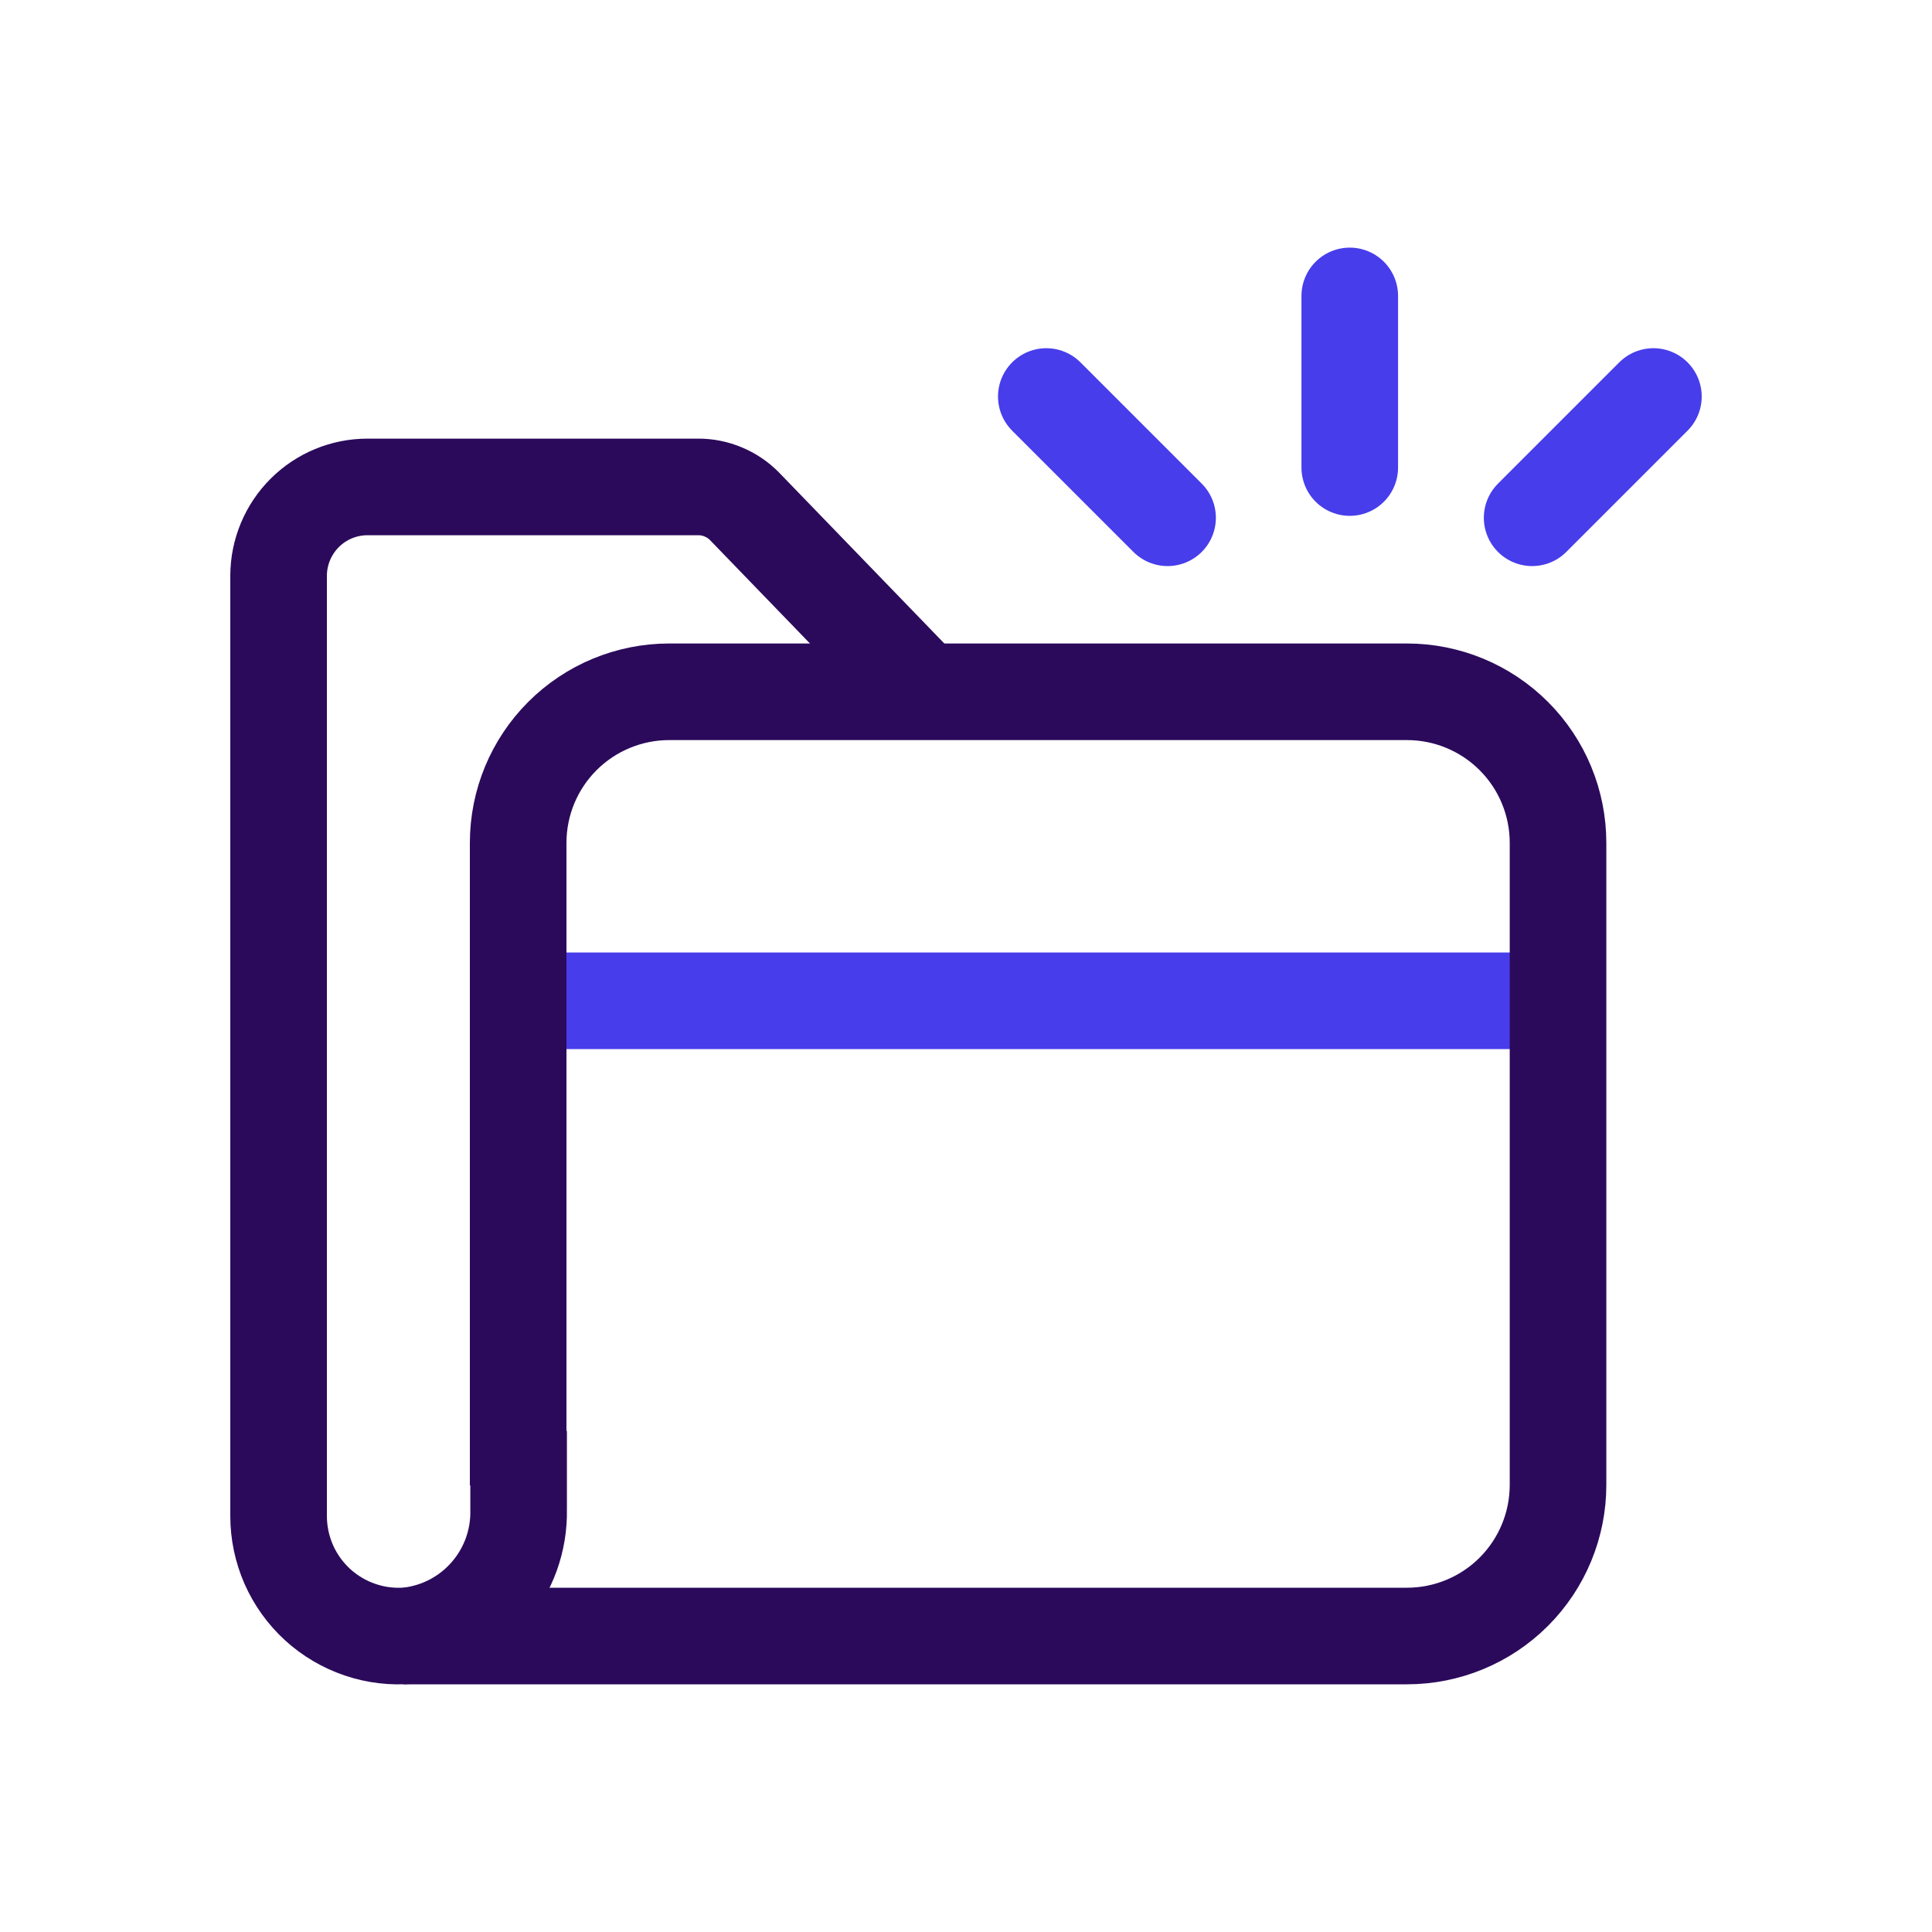
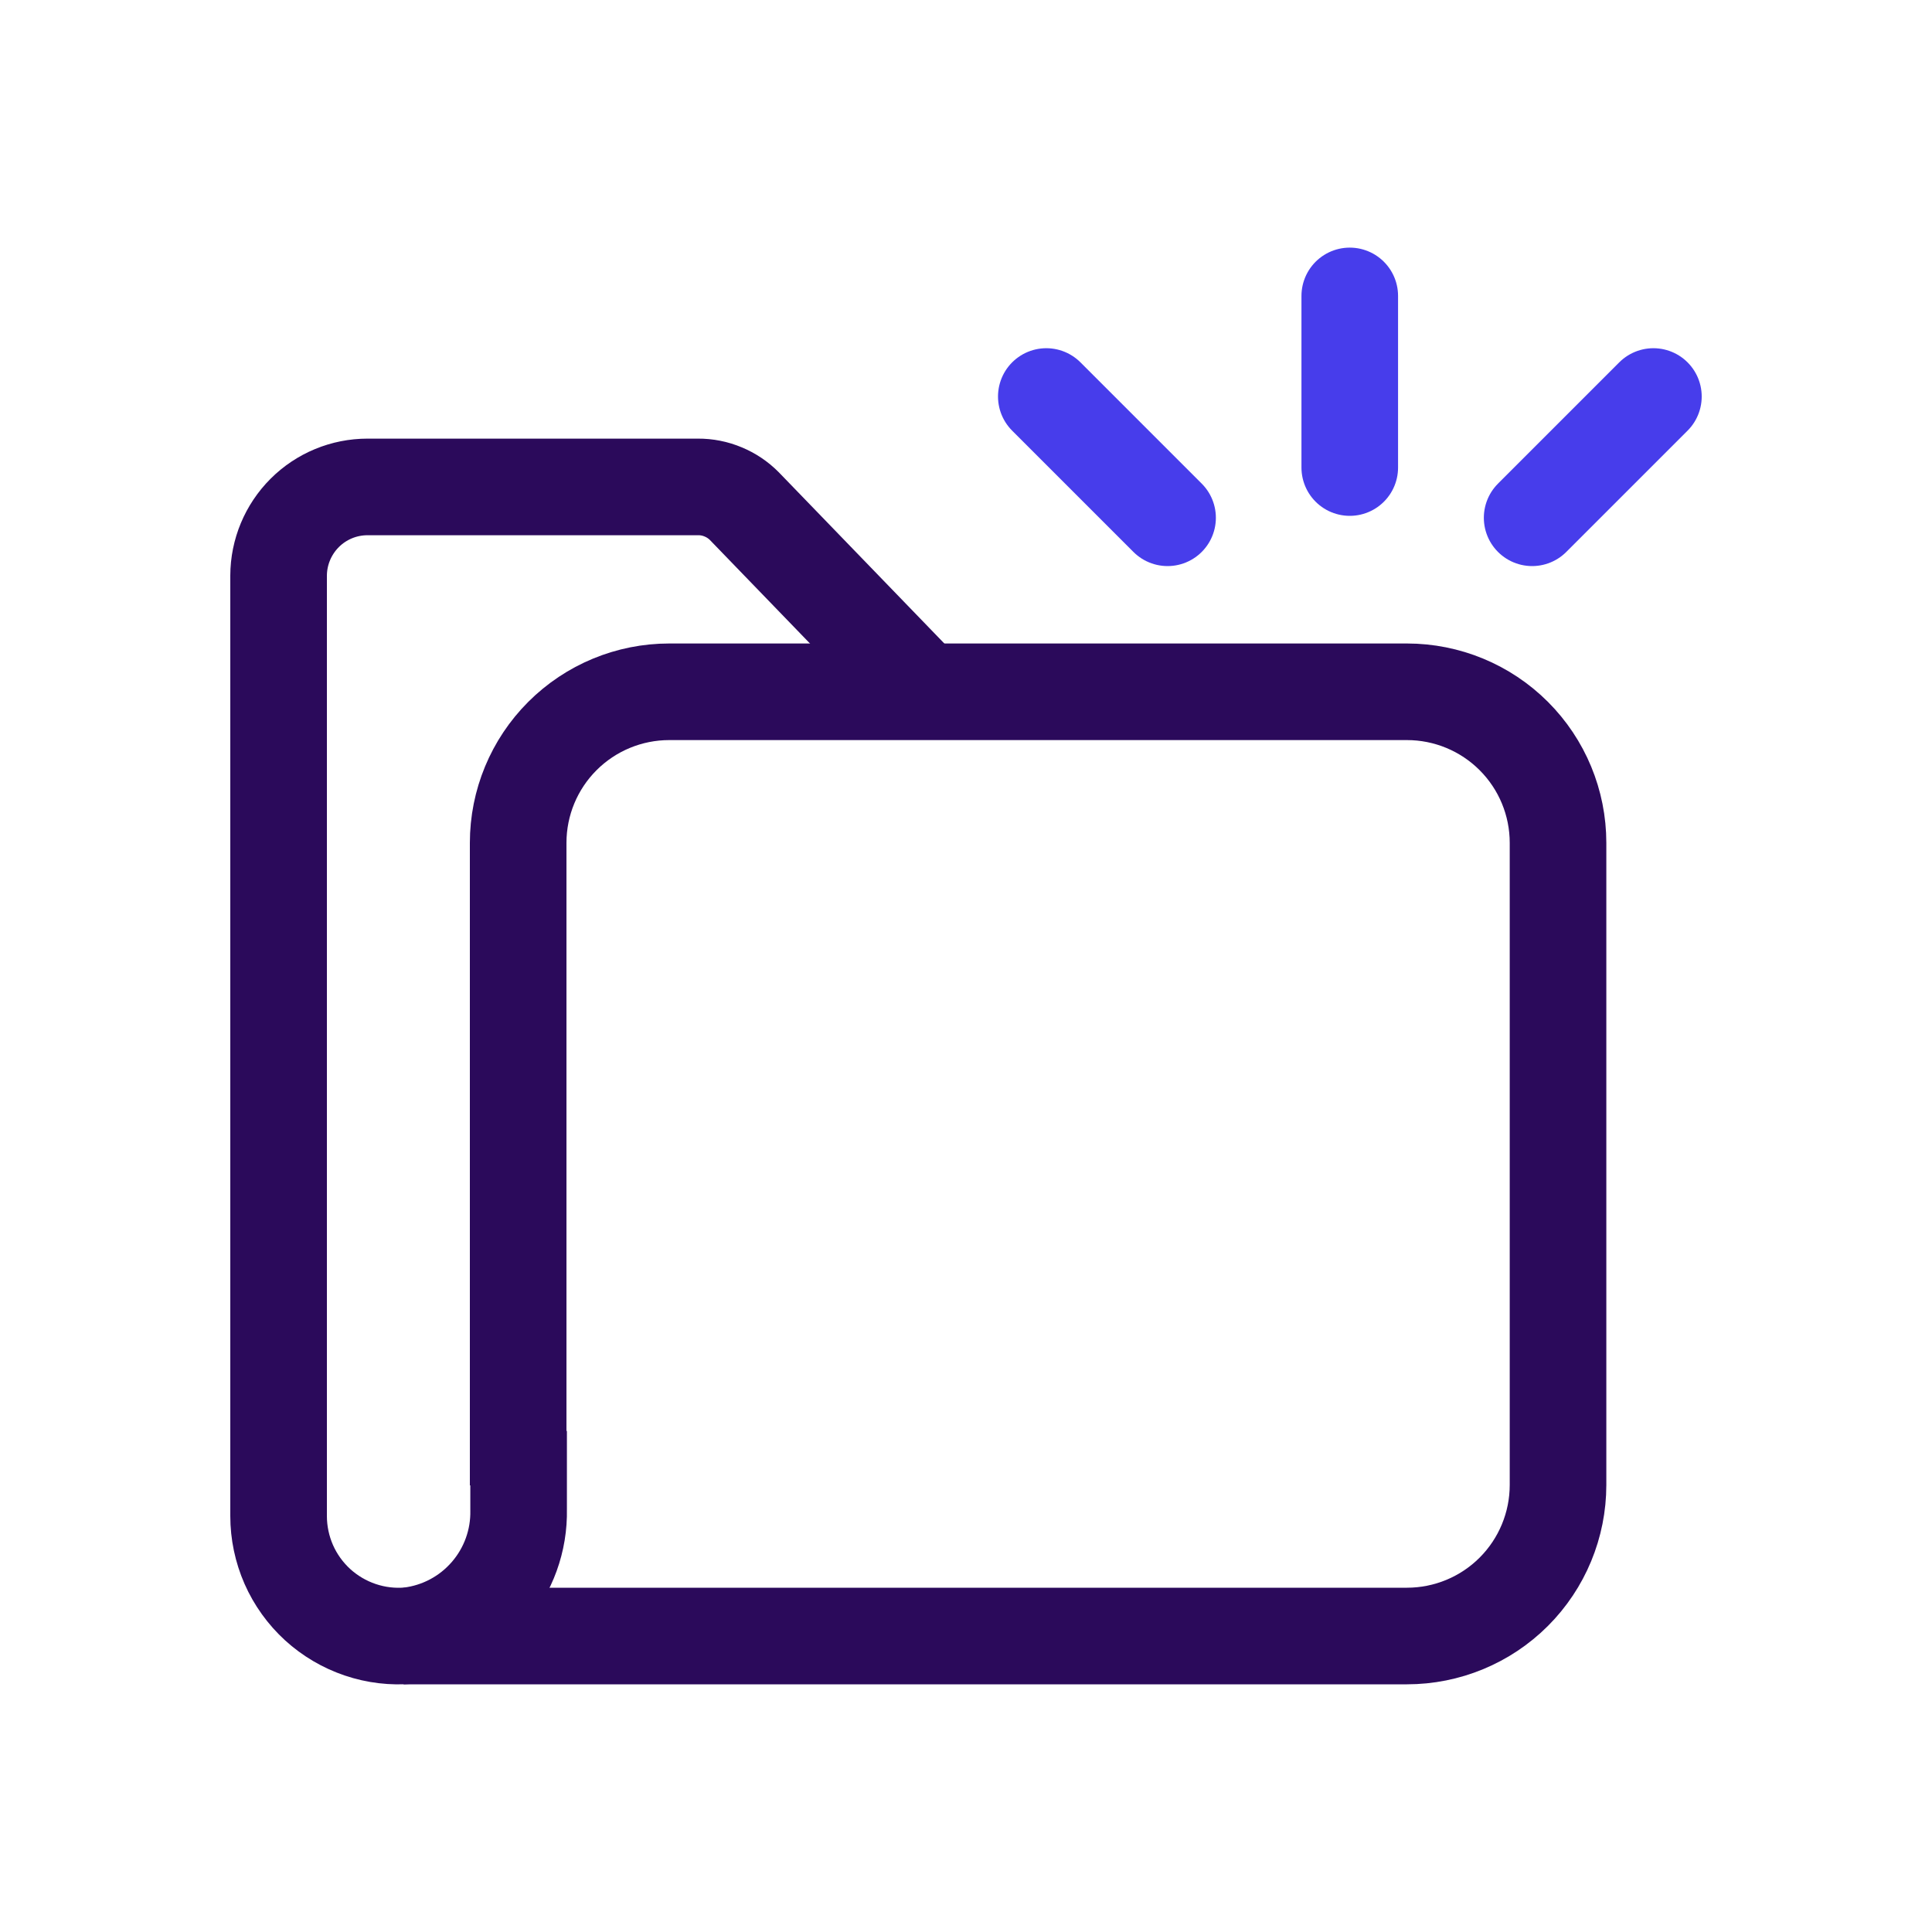
<svg xmlns="http://www.w3.org/2000/svg" width="30" height="30" viewBox="0 0 30 30" fill="none">
-   <path d="M8.072 15.54H23.791" stroke="#473DEB" stroke-width="1.5" stroke-linecap="round" />
  <path d="M25.674 6.157L23.791 8.04" stroke="#473DEB" stroke-width="1.5" stroke-linecap="round" stroke-linejoin="round" />
  <path d="M20.959 4.595V7.26" stroke="#473DEB" stroke-width="1.5" stroke-linecap="round" stroke-linejoin="round" />
  <path d="M16.247 6.157L18.13 8.04" stroke="#473DEB" stroke-width="1.5" stroke-linecap="round" stroke-linejoin="round" />
  <path d="M8.053 22.22V23.443C8.063 23.921 7.895 24.386 7.581 24.747C7.268 25.108 6.832 25.34 6.357 25.397C6.099 25.421 5.839 25.39 5.594 25.307C5.348 25.224 5.123 25.091 4.932 24.917C4.741 24.742 4.588 24.529 4.484 24.293C4.38 24.056 4.326 23.799 4.326 23.541V8.939C4.327 8.573 4.473 8.223 4.732 7.964C4.99 7.706 5.341 7.561 5.707 7.561H10.838C10.972 7.56 11.104 7.586 11.228 7.638C11.352 7.689 11.464 7.764 11.558 7.859L14.296 10.691" stroke="#2B0A5B" stroke-width="1.5" stroke-linejoin="round" />
  <path d="M6.266 25.404H21.847C22.469 25.404 23.066 25.157 23.506 24.717C23.946 24.277 24.193 23.68 24.193 23.058V13.088C24.193 12.465 23.946 11.869 23.506 11.429C23.066 10.989 22.469 10.742 21.847 10.742H10.392C9.77 10.742 9.173 10.989 8.733 11.429C8.293 11.869 8.046 12.465 8.046 13.088V23.065" stroke="#2B0A5B" stroke-width="1.5" stroke-linejoin="round" />
</svg>